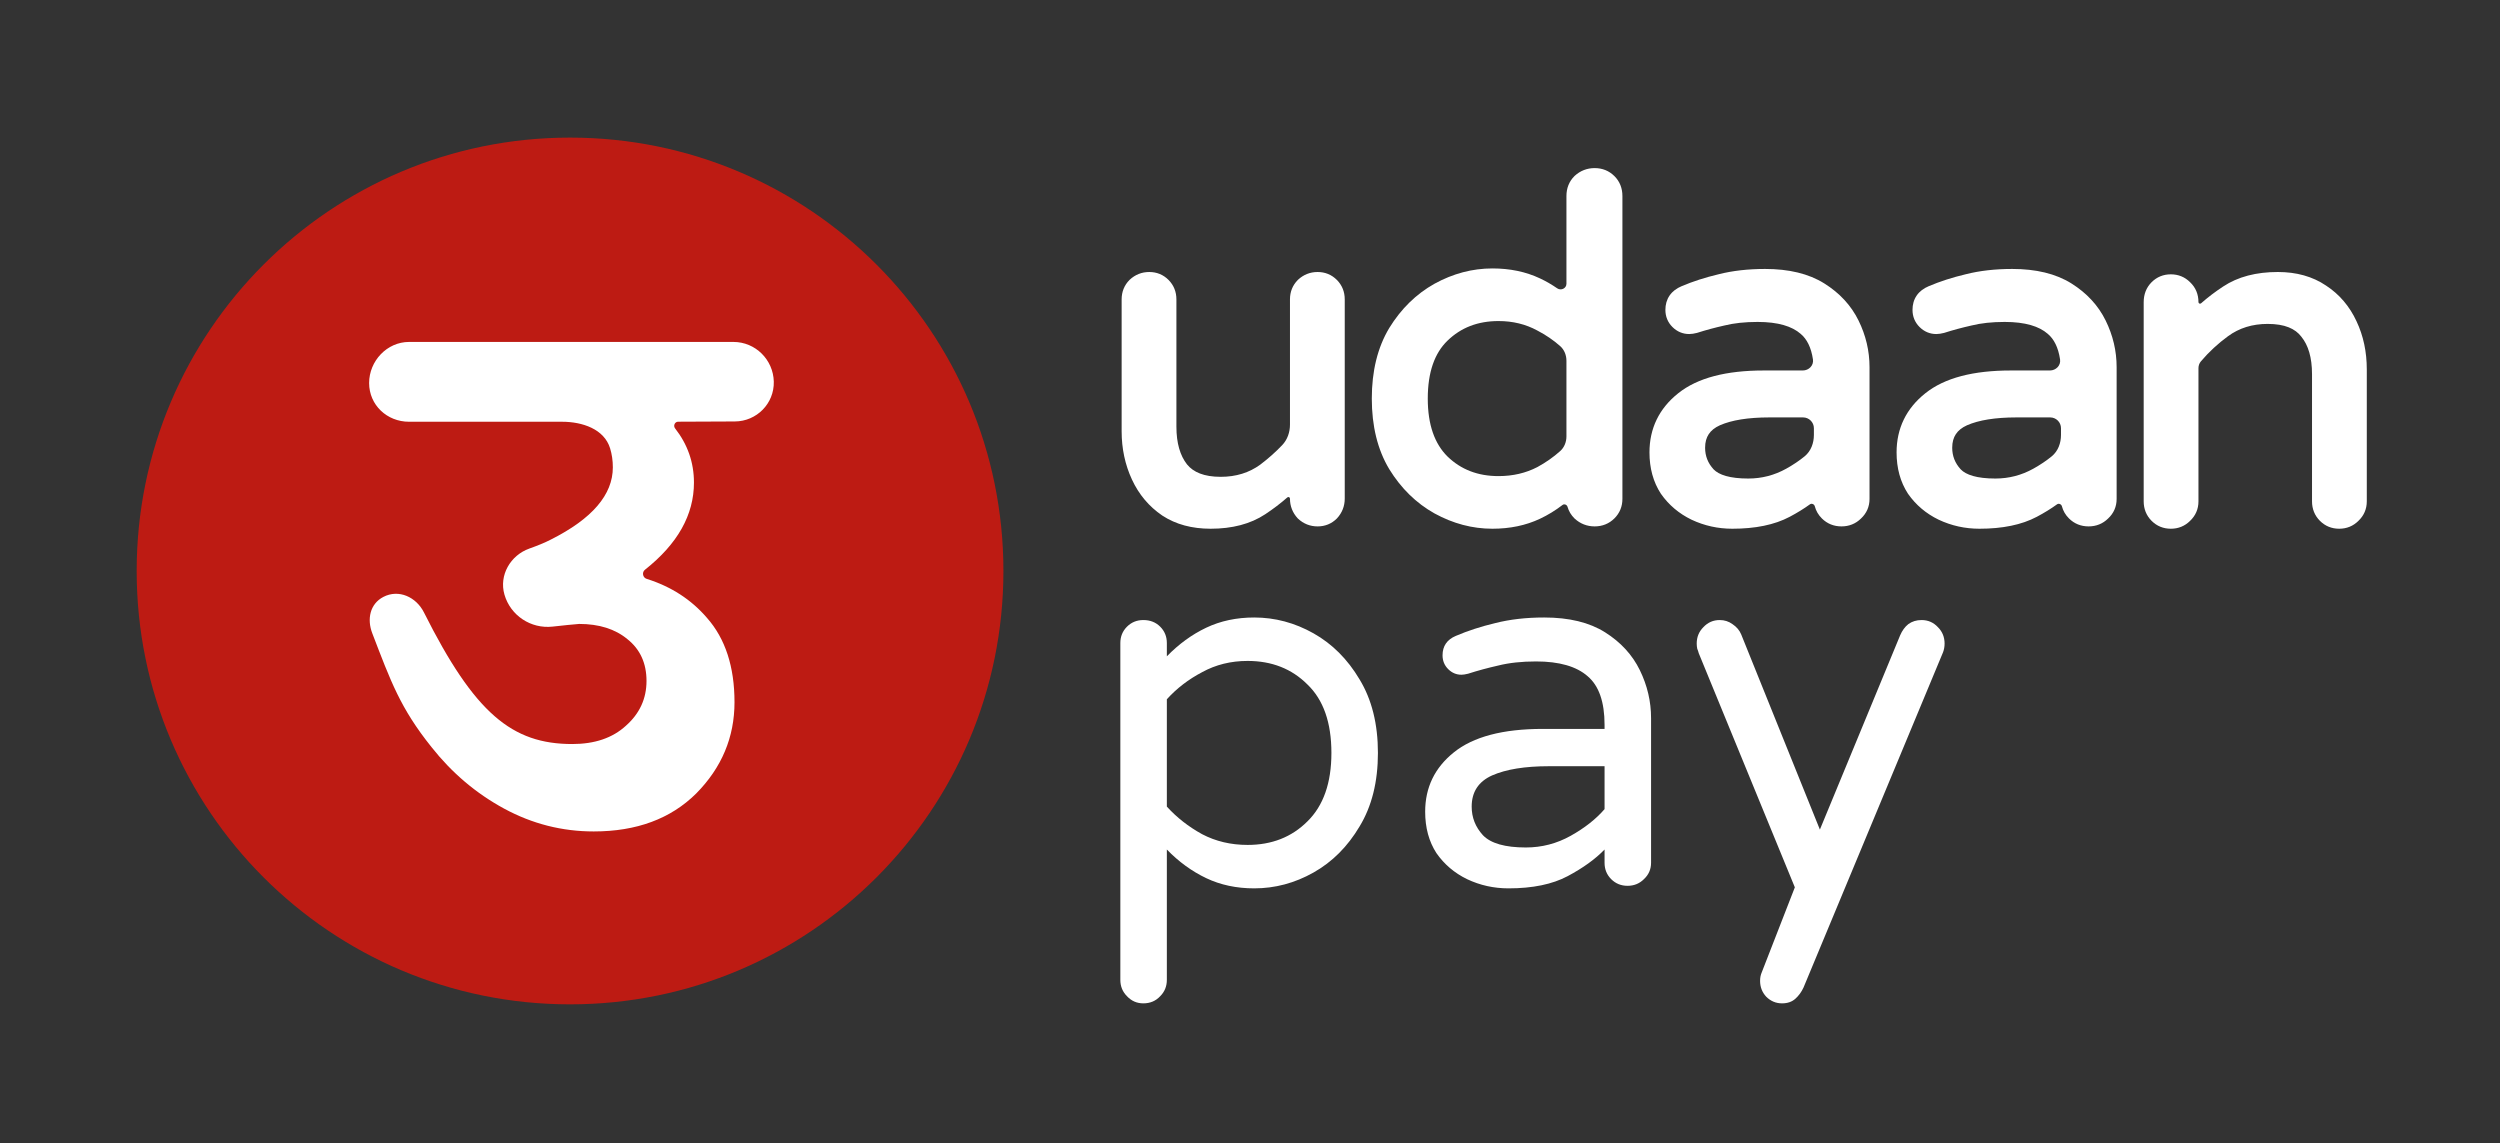
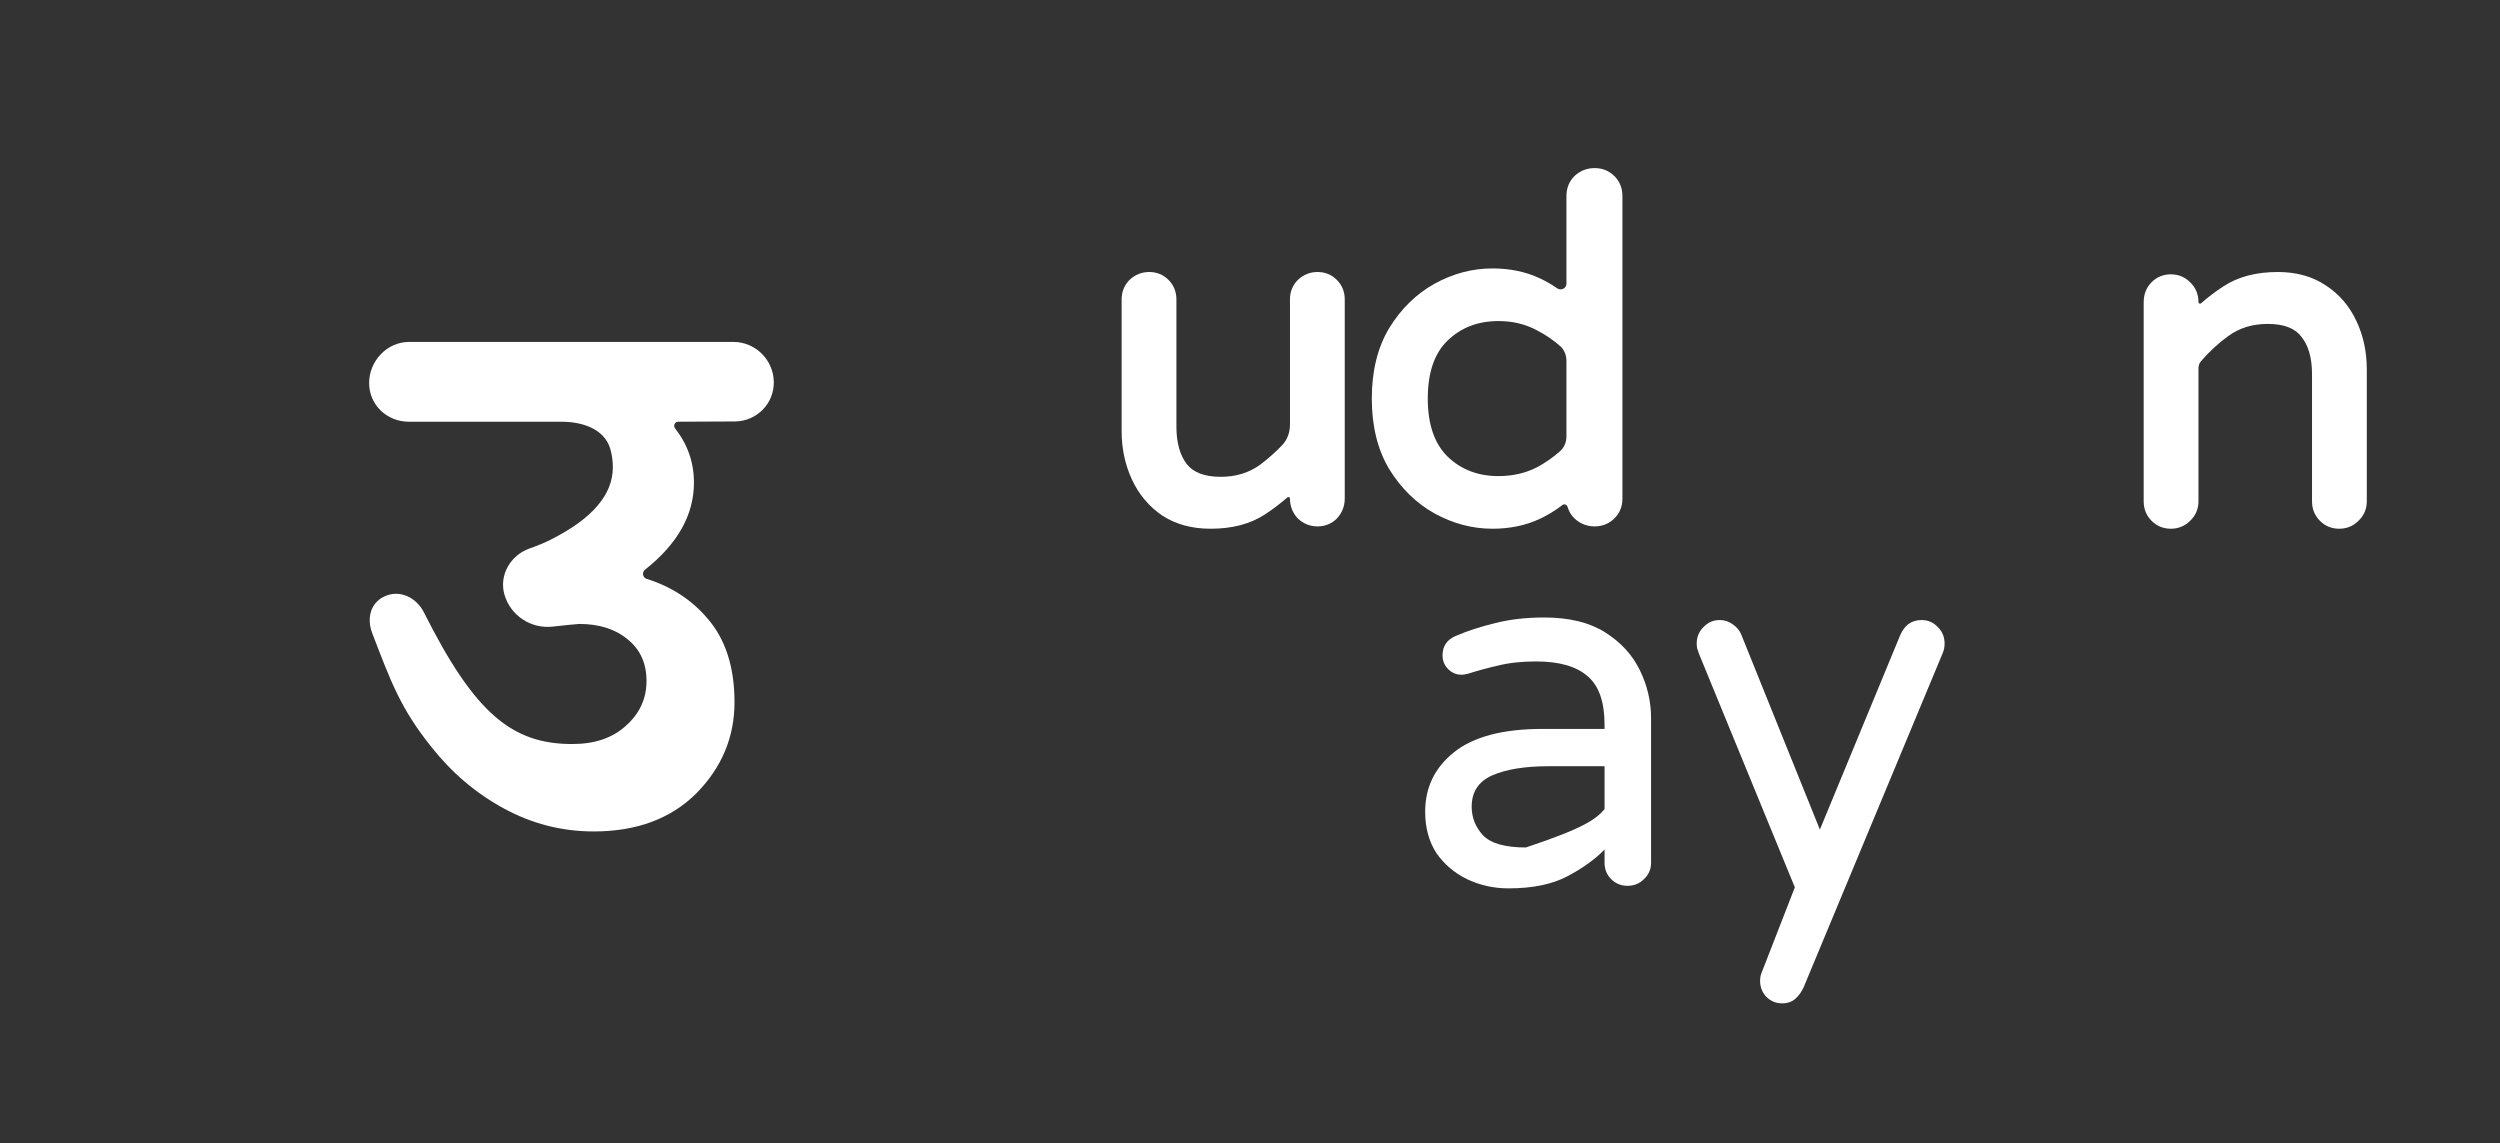
<svg xmlns="http://www.w3.org/2000/svg" width="818" height="374" viewBox="0 0 818 374" fill="none">
  <rect x="0" y="0" width="818" height="374" fill="#333333" stroke="none" />
  <rect width="818" height="374" fill="transparent" />
-   <path d="M328.318 186.823C328.318 265.137 264.832 328.622 186.518 328.622C108.205 328.622 44.719 265.137 44.719 186.823C44.719 108.509 108.205 45.023 186.518 45.023C264.832 45.023 328.318 108.509 328.318 186.823Z" fill="#BD1B13" />
  <path d="M221.885 137.984L240.422 137.902C247.586 137.871 253.352 132.037 253.186 124.875C253.019 117.691 247.167 111.882 239.981 111.882H133.837C126.625 111.882 120.779 118.111 120.779 125.323C120.779 132.534 126.625 137.996 133.836 137.996H183.909C190.54 137.996 197.711 140.374 199.634 146.72C200.225 148.668 200.521 150.735 200.521 152.918C200.521 161.872 193.761 169.748 180.24 176.546C178.276 177.573 175.752 178.584 173.202 179.49C167.001 181.695 163.225 188.236 165.056 194.558C167.042 201.418 173.708 205.814 180.806 205.025C184.316 204.635 187.681 204.284 189.504 204.152C196.014 204.152 201.272 205.81 205.278 209.126C209.451 212.442 211.537 217.002 211.537 222.805C211.537 228.608 209.284 233.5 204.777 237.479C200.437 241.458 194.595 243.448 187.251 243.448C167.539 243.448 155.308 233.452 138.72 200.392C136.182 195.332 130.456 192.698 125.435 195.31C121.038 197.598 120.028 202.575 121.805 207.201C127.866 222.982 130.989 231.714 141.182 244.443C147.859 252.899 155.787 259.614 164.968 264.588C174.148 269.562 183.913 272.049 194.261 272.049C208.282 272.049 219.466 267.904 227.812 259.614C236.157 251.158 240.33 241.209 240.33 229.769C240.33 218.163 237.326 208.96 231.317 202.162C226.165 196.168 219.586 191.914 211.579 189.4C210.298 188.998 209.967 187.259 211.02 186.427C221.714 177.978 227.061 168.466 227.061 157.893C227.061 151.342 225.002 145.43 220.884 140.157C220.215 139.3 220.797 137.988 221.885 137.984Z" fill="white" />
  <path d="M380.297 168.688L380.312 168.698L380.327 168.708C384.752 171.605 390.046 173 396.106 173C403.145 173 409.158 171.464 414.009 168.245C416.625 166.509 419.029 164.679 421.218 162.756C421.55 162.463 422.078 162.697 422.078 163.14C422.078 165.601 422.934 167.784 424.6 169.591L424.653 169.648L424.709 169.701C426.503 171.378 428.671 172.24 431.115 172.24C433.561 172.24 435.71 171.374 437.425 169.647L437.452 169.619L437.479 169.591C439.144 167.784 440 165.601 440 163.14V97.948C440 95.484 439.14 93.321 437.425 91.593C435.71 89.866 433.561 89 431.115 89C428.671 89 426.503 89.862 424.709 91.539L424.681 91.566L424.654 91.593C422.939 93.321 422.078 95.484 422.078 97.948V138.954C422.078 141.428 421.243 143.85 419.538 145.642C417.371 147.918 414.981 150.045 412.367 152.02C408.737 154.666 404.453 156.016 399.426 156.016C393.961 156.016 390.462 154.508 388.386 151.944C386.156 149.087 384.922 145.047 384.922 139.586V97.948C384.922 95.484 384.061 93.321 382.346 91.593C380.631 89.866 378.482 89 376.036 89C373.593 89 371.425 89.862 369.631 91.539L369.603 91.566L369.575 91.593C367.86 93.321 367 95.484 367 97.948V141.106C367 146.762 368.115 152.033 370.365 156.89C372.634 161.785 375.948 165.732 380.297 168.688Z" fill="white" />
  <path fill-rule="evenodd" clip-rule="evenodd" d="M469.373 167.993L469.38 167.997L469.387 168.001C475.44 171.319 481.757 173 488.312 173C494.034 173 499.239 171.929 503.881 169.74C506.49 168.51 508.951 167.002 511.265 165.219C511.83 164.783 512.692 165.133 512.888 165.82C513.295 167.244 514.056 168.526 515.171 169.631L515.199 169.658L515.228 169.685C517.061 171.37 519.277 172.237 521.774 172.237C524.274 172.237 526.469 171.366 528.222 169.631C529.975 167.895 530.854 165.721 530.854 163.245V64.144C530.854 61.6 529.997 59.364 528.222 57.606C526.469 55.87 524.274 55 521.774 55C519.277 55 517.061 55.866 515.228 57.551L515.199 57.578L515.171 57.606C513.396 59.364 512.54 61.6 512.54 64.144V92.85C512.54 94.352 510.765 95.198 509.529 94.345C507.73 93.103 505.848 92.017 503.881 91.09C499.239 88.901 494.034 87.83 488.312 87.83C481.757 87.83 475.44 89.511 469.387 92.829L469.38 92.833L469.373 92.837C463.371 96.187 458.437 101.037 454.564 107.322L454.557 107.334L454.55 107.345C450.714 113.748 448.854 121.472 448.854 130.415C448.854 139.358 450.714 147.082 454.55 153.485L454.557 153.497L454.564 153.508C458.437 159.793 463.371 164.643 469.373 167.993ZM503.009 108.146L503.027 108.156L503.045 108.166C505.801 109.598 508.28 111.291 510.486 113.242C511.855 114.452 512.54 116.234 512.54 118.061V142.774C512.54 144.599 511.856 146.376 510.496 147.593C508.282 149.573 505.795 151.318 503.027 152.827C499.252 154.785 495.03 155.781 490.316 155.781C483.532 155.781 478.023 153.627 473.626 149.37C469.429 145.209 467.168 139.009 467.168 130.415C467.168 121.702 469.438 115.518 473.617 111.469C478.015 107.207 483.528 105.049 490.316 105.049C495.02 105.049 499.236 106.091 503.009 108.146Z" fill="white" />
-   <path fill-rule="evenodd" clip-rule="evenodd" d="M553.472 170.044L553.482 170.049L553.492 170.053C557.666 172.019 562.117 173 566.818 173C574.292 173 580.595 171.747 585.598 169.094C588.032 167.803 590.237 166.446 592.208 165.019C592.781 164.603 593.623 164.97 593.802 165.655C594.192 167.148 594.965 168.489 596.12 169.637C597.862 171.369 600.045 172.238 602.529 172.238C605.001 172.238 607.173 171.379 608.911 169.665C610.753 167.951 611.708 165.774 611.708 163.265V120.137C611.708 114.83 610.506 109.737 608.119 104.883C605.683 99.928 601.925 95.883 596.92 92.745C591.783 89.525 585.274 88 577.547 88C571.994 88 566.914 88.572 562.323 89.738C557.937 90.777 553.893 92.081 550.198 93.655C548.581 94.336 547.227 95.326 546.287 96.693C545.341 98.068 544.919 99.67 544.919 101.393C544.919 103.561 545.692 105.477 547.228 107.003C548.734 108.501 550.597 109.299 552.717 109.299C553.478 109.299 554.334 109.153 555.226 108.931L555.294 108.914L555.361 108.893C558.157 107.999 561.11 107.203 564.221 106.504L564.245 106.499L564.269 106.493C567.331 105.732 570.932 105.337 575.094 105.337C581.797 105.337 586.351 106.767 589.17 109.23L589.184 109.242L589.198 109.254C591.201 110.944 592.612 113.639 593.2 117.609C593.491 119.577 591.856 121.222 589.867 121.222H577.087C564.918 121.222 555.454 123.589 549.083 128.7C542.867 133.668 539.708 140.163 539.708 148.025C539.708 153.141 540.916 157.67 543.421 161.519L543.441 161.549L543.462 161.579C546.024 165.235 549.373 168.061 553.472 170.044ZM584.476 153.343C580.604 155.502 576.467 156.577 572.029 156.577C565.953 156.577 562.434 155.365 560.706 153.588C558.823 151.536 557.91 149.205 557.91 146.501C557.91 144.654 558.338 143.208 559.095 142.061C559.852 140.913 561.033 139.921 562.778 139.138C566.588 137.478 571.926 136.578 578.926 136.578H589.963C591.919 136.578 593.505 138.163 593.505 140.119V142.316C593.505 144.981 592.548 147.605 590.489 149.297C588.752 150.723 586.751 152.073 584.476 153.343Z" fill="white" />
-   <path fill-rule="evenodd" clip-rule="evenodd" d="M634.326 170.044L634.336 170.049L634.346 170.053C638.52 172.019 642.97 173 647.672 173C655.146 173 661.449 171.747 666.452 169.094C668.885 167.803 671.091 166.446 673.061 165.019C673.635 164.603 674.477 164.97 674.656 165.655C675.046 167.148 675.819 168.489 676.974 169.637C678.716 171.369 680.899 172.238 683.383 172.238C685.855 172.238 688.027 171.379 689.764 169.665C691.607 167.951 692.561 165.774 692.561 163.265V120.137C692.561 114.83 691.36 109.737 688.973 104.883C686.537 99.928 682.779 95.883 677.774 92.745C672.636 89.525 666.127 88 658.4 88C652.847 88 647.768 88.572 643.177 89.738C638.791 90.777 634.747 92.081 631.051 93.655C629.435 94.336 628.081 95.326 627.14 96.693C626.194 98.068 625.772 99.67 625.772 101.393C625.772 103.561 626.546 105.477 628.082 107.003C629.588 108.501 631.451 109.299 633.571 109.299C634.332 109.299 635.187 109.153 636.08 108.931L636.148 108.914L636.215 108.893C639.011 107.999 641.964 107.203 645.075 106.504L645.099 106.499L645.122 106.493C648.185 105.732 651.786 105.337 655.948 105.337C662.651 105.337 667.204 106.767 670.024 109.23L670.038 109.242L670.052 109.254C672.054 110.944 673.466 113.639 674.054 117.609C674.345 119.577 672.71 121.222 670.721 121.222H657.941C645.772 121.222 636.308 123.589 629.937 128.7C623.721 133.668 620.561 140.163 620.561 148.025C620.561 153.141 621.77 157.67 624.275 161.519L624.294 161.549L624.315 161.579C626.878 165.235 630.227 168.061 634.326 170.044ZM665.329 153.343C661.458 155.502 657.321 156.577 652.883 156.577C646.807 156.577 643.287 155.365 641.56 153.588C639.676 151.536 638.764 149.205 638.764 146.501C638.764 144.654 639.192 143.208 639.948 142.061C640.705 140.913 641.887 139.921 643.632 139.138C647.442 137.478 652.779 136.578 659.78 136.578H670.817C672.773 136.578 674.358 138.163 674.358 140.119V142.316C674.358 144.981 673.402 147.605 671.343 149.297C669.606 150.723 667.605 152.073 665.329 153.343Z" fill="white" />
  <path d="M752.995 110.163L753.017 110.192L753.039 110.22C755.253 112.964 756.493 116.941 756.493 122.414V164.052C756.493 166.515 757.354 168.679 759.069 170.407C760.784 172.134 762.933 173 765.379 173C767.812 173 769.951 172.143 771.661 170.434C773.475 168.725 774.415 166.554 774.415 164.052V120.894C774.415 115.147 773.304 109.87 771.046 105.102C768.777 100.21 765.46 96.31 761.103 93.454C756.677 90.45 751.377 89 745.309 89C738.272 89 732.261 90.535 727.411 93.752C724.817 95.453 722.41 97.282 720.191 99.24C719.861 99.531 719.337 99.299 719.337 98.86C719.337 96.291 718.421 94.059 716.583 92.326C714.872 90.617 712.734 89.76 710.3 89.76C707.854 89.76 705.705 90.626 703.99 92.353C702.253 94.103 701.415 96.328 701.415 98.86V164.052C701.415 166.515 702.275 168.679 703.99 170.407C705.705 172.134 707.854 173 710.3 173C712.734 173 714.872 172.143 716.583 170.434C718.397 168.725 719.337 166.554 719.337 164.052V120.455C719.337 119.645 719.611 118.857 720.134 118.24C722.741 115.169 725.706 112.419 729.034 109.989C732.667 107.337 736.955 105.984 741.989 105.984C747.563 105.984 751.025 107.545 752.995 110.163Z" fill="white" />
  <path d="M583.091 328.298C581.085 328.298 579.357 327.573 577.907 326.124C576.57 324.675 575.901 322.947 575.901 320.94C575.901 319.937 576.068 319.045 576.402 318.265L587.272 290.338L555.834 213.749C555.722 213.303 555.555 212.801 555.332 212.244C555.221 211.686 555.165 211.129 555.165 210.572C555.165 208.453 555.889 206.67 557.339 205.22C558.788 203.66 560.572 202.879 562.69 202.879C564.251 202.879 565.644 203.325 566.871 204.217C568.208 205.109 569.156 206.224 569.713 207.561L595.466 271.441L621.72 207.896C622.389 206.335 623.281 205.109 624.396 204.217C625.622 203.325 627.072 202.879 628.744 202.879C630.862 202.879 632.646 203.66 634.095 205.22C635.544 206.67 636.269 208.453 636.269 210.572C636.269 211.575 636.102 212.522 635.767 213.414L590.115 323.114C589.446 324.563 588.554 325.79 587.439 326.793C586.324 327.796 584.875 328.298 583.091 328.298Z" fill="white" />
-   <path d="M493.573 290.672C488.779 290.672 484.264 289.669 480.028 287.662C475.903 285.656 472.559 282.813 469.994 279.134C467.542 275.343 466.315 270.828 466.315 265.589C466.315 257.673 469.437 251.207 475.68 246.19C482.035 241.062 491.734 238.498 504.777 238.498H525.011V237.16C525.011 229.691 523.172 224.395 519.493 221.274C515.814 218.041 510.184 216.424 502.603 216.424C497.921 216.424 493.796 216.87 490.229 217.762C486.773 218.543 483.484 219.434 480.362 220.438C479.47 220.661 478.746 220.772 478.188 220.772C476.516 220.772 475.067 220.159 473.841 218.933C472.614 217.706 472.001 216.201 472.001 214.418C472.001 211.408 473.45 209.289 476.349 208.063C480.251 206.391 484.543 204.997 489.225 203.882C494.019 202.656 499.37 202.043 505.279 202.043C513.417 202.043 520.05 203.659 525.179 206.893C530.307 210.126 534.097 214.25 536.55 219.267C539.003 224.284 540.229 229.524 540.229 234.986V282.311C540.229 284.429 539.449 286.213 537.888 287.662C536.439 289.112 534.655 289.836 532.537 289.836C530.418 289.836 528.635 289.112 527.185 287.662C525.736 286.213 525.011 284.429 525.011 282.311V277.963C522.001 281.085 517.988 283.983 512.971 286.659C507.955 289.335 501.488 290.672 493.573 290.672ZM499.259 277.294C504.499 277.294 509.404 276.012 513.975 273.448C518.545 270.884 522.224 267.985 525.011 264.752V250.706H506.784C498.98 250.706 492.793 251.709 488.222 253.716C483.763 255.722 481.533 259.123 481.533 263.916C481.533 267.484 482.759 270.605 485.212 273.281C487.776 275.957 492.458 277.294 499.259 277.294Z" fill="white" />
-   <path d="M374.101 328.298C371.982 328.298 370.199 327.518 368.749 325.957C367.3 324.508 366.575 322.724 366.575 320.606V210.404C366.575 208.286 367.3 206.502 368.749 205.053C370.199 203.604 371.982 202.879 374.101 202.879C376.33 202.879 378.17 203.604 379.619 205.053C381.068 206.502 381.793 208.286 381.793 210.404V214.752C385.695 210.739 389.987 207.617 394.669 205.387C399.352 203.158 404.591 202.043 410.388 202.043C417.189 202.043 423.655 203.771 429.787 207.227C435.918 210.683 440.935 215.7 444.837 222.277C448.85 228.855 450.857 236.882 450.857 246.358C450.857 255.834 448.85 263.861 444.837 270.438C440.935 277.016 435.918 282.032 429.787 285.488C423.655 288.944 417.189 290.672 410.388 290.672C404.591 290.672 399.352 289.558 394.669 287.328C389.987 285.098 385.695 281.977 381.793 277.963V320.606C381.793 322.724 381.068 324.508 379.619 325.957C378.17 327.518 376.33 328.298 374.101 328.298ZM408.215 276.458C416.13 276.458 422.652 273.894 427.78 268.766C433.02 263.638 435.639 256.168 435.639 246.358C435.639 236.436 433.02 228.966 427.78 223.949C422.652 218.821 416.13 216.257 408.215 216.257C402.752 216.257 397.791 217.483 393.331 219.936C388.872 222.277 385.026 225.232 381.793 228.799V263.916C385.026 267.484 388.872 270.494 393.331 272.946C397.791 275.288 402.752 276.458 408.215 276.458Z" fill="white" />
+   <path d="M493.573 290.672C488.779 290.672 484.264 289.669 480.028 287.662C475.903 285.656 472.559 282.813 469.994 279.134C467.542 275.343 466.315 270.828 466.315 265.589C466.315 257.673 469.437 251.207 475.68 246.19C482.035 241.062 491.734 238.498 504.777 238.498H525.011V237.16C525.011 229.691 523.172 224.395 519.493 221.274C515.814 218.041 510.184 216.424 502.603 216.424C497.921 216.424 493.796 216.87 490.229 217.762C486.773 218.543 483.484 219.434 480.362 220.438C479.47 220.661 478.746 220.772 478.188 220.772C476.516 220.772 475.067 220.159 473.841 218.933C472.614 217.706 472.001 216.201 472.001 214.418C472.001 211.408 473.45 209.289 476.349 208.063C480.251 206.391 484.543 204.997 489.225 203.882C494.019 202.656 499.37 202.043 505.279 202.043C513.417 202.043 520.05 203.659 525.179 206.893C530.307 210.126 534.097 214.25 536.55 219.267C539.003 224.284 540.229 229.524 540.229 234.986V282.311C540.229 284.429 539.449 286.213 537.888 287.662C536.439 289.112 534.655 289.836 532.537 289.836C530.418 289.836 528.635 289.112 527.185 287.662C525.736 286.213 525.011 284.429 525.011 282.311V277.963C522.001 281.085 517.988 283.983 512.971 286.659C507.955 289.335 501.488 290.672 493.573 290.672ZM499.259 277.294C518.545 270.884 522.224 267.985 525.011 264.752V250.706H506.784C498.98 250.706 492.793 251.709 488.222 253.716C483.763 255.722 481.533 259.123 481.533 263.916C481.533 267.484 482.759 270.605 485.212 273.281C487.776 275.957 492.458 277.294 499.259 277.294Z" fill="white" />
</svg>